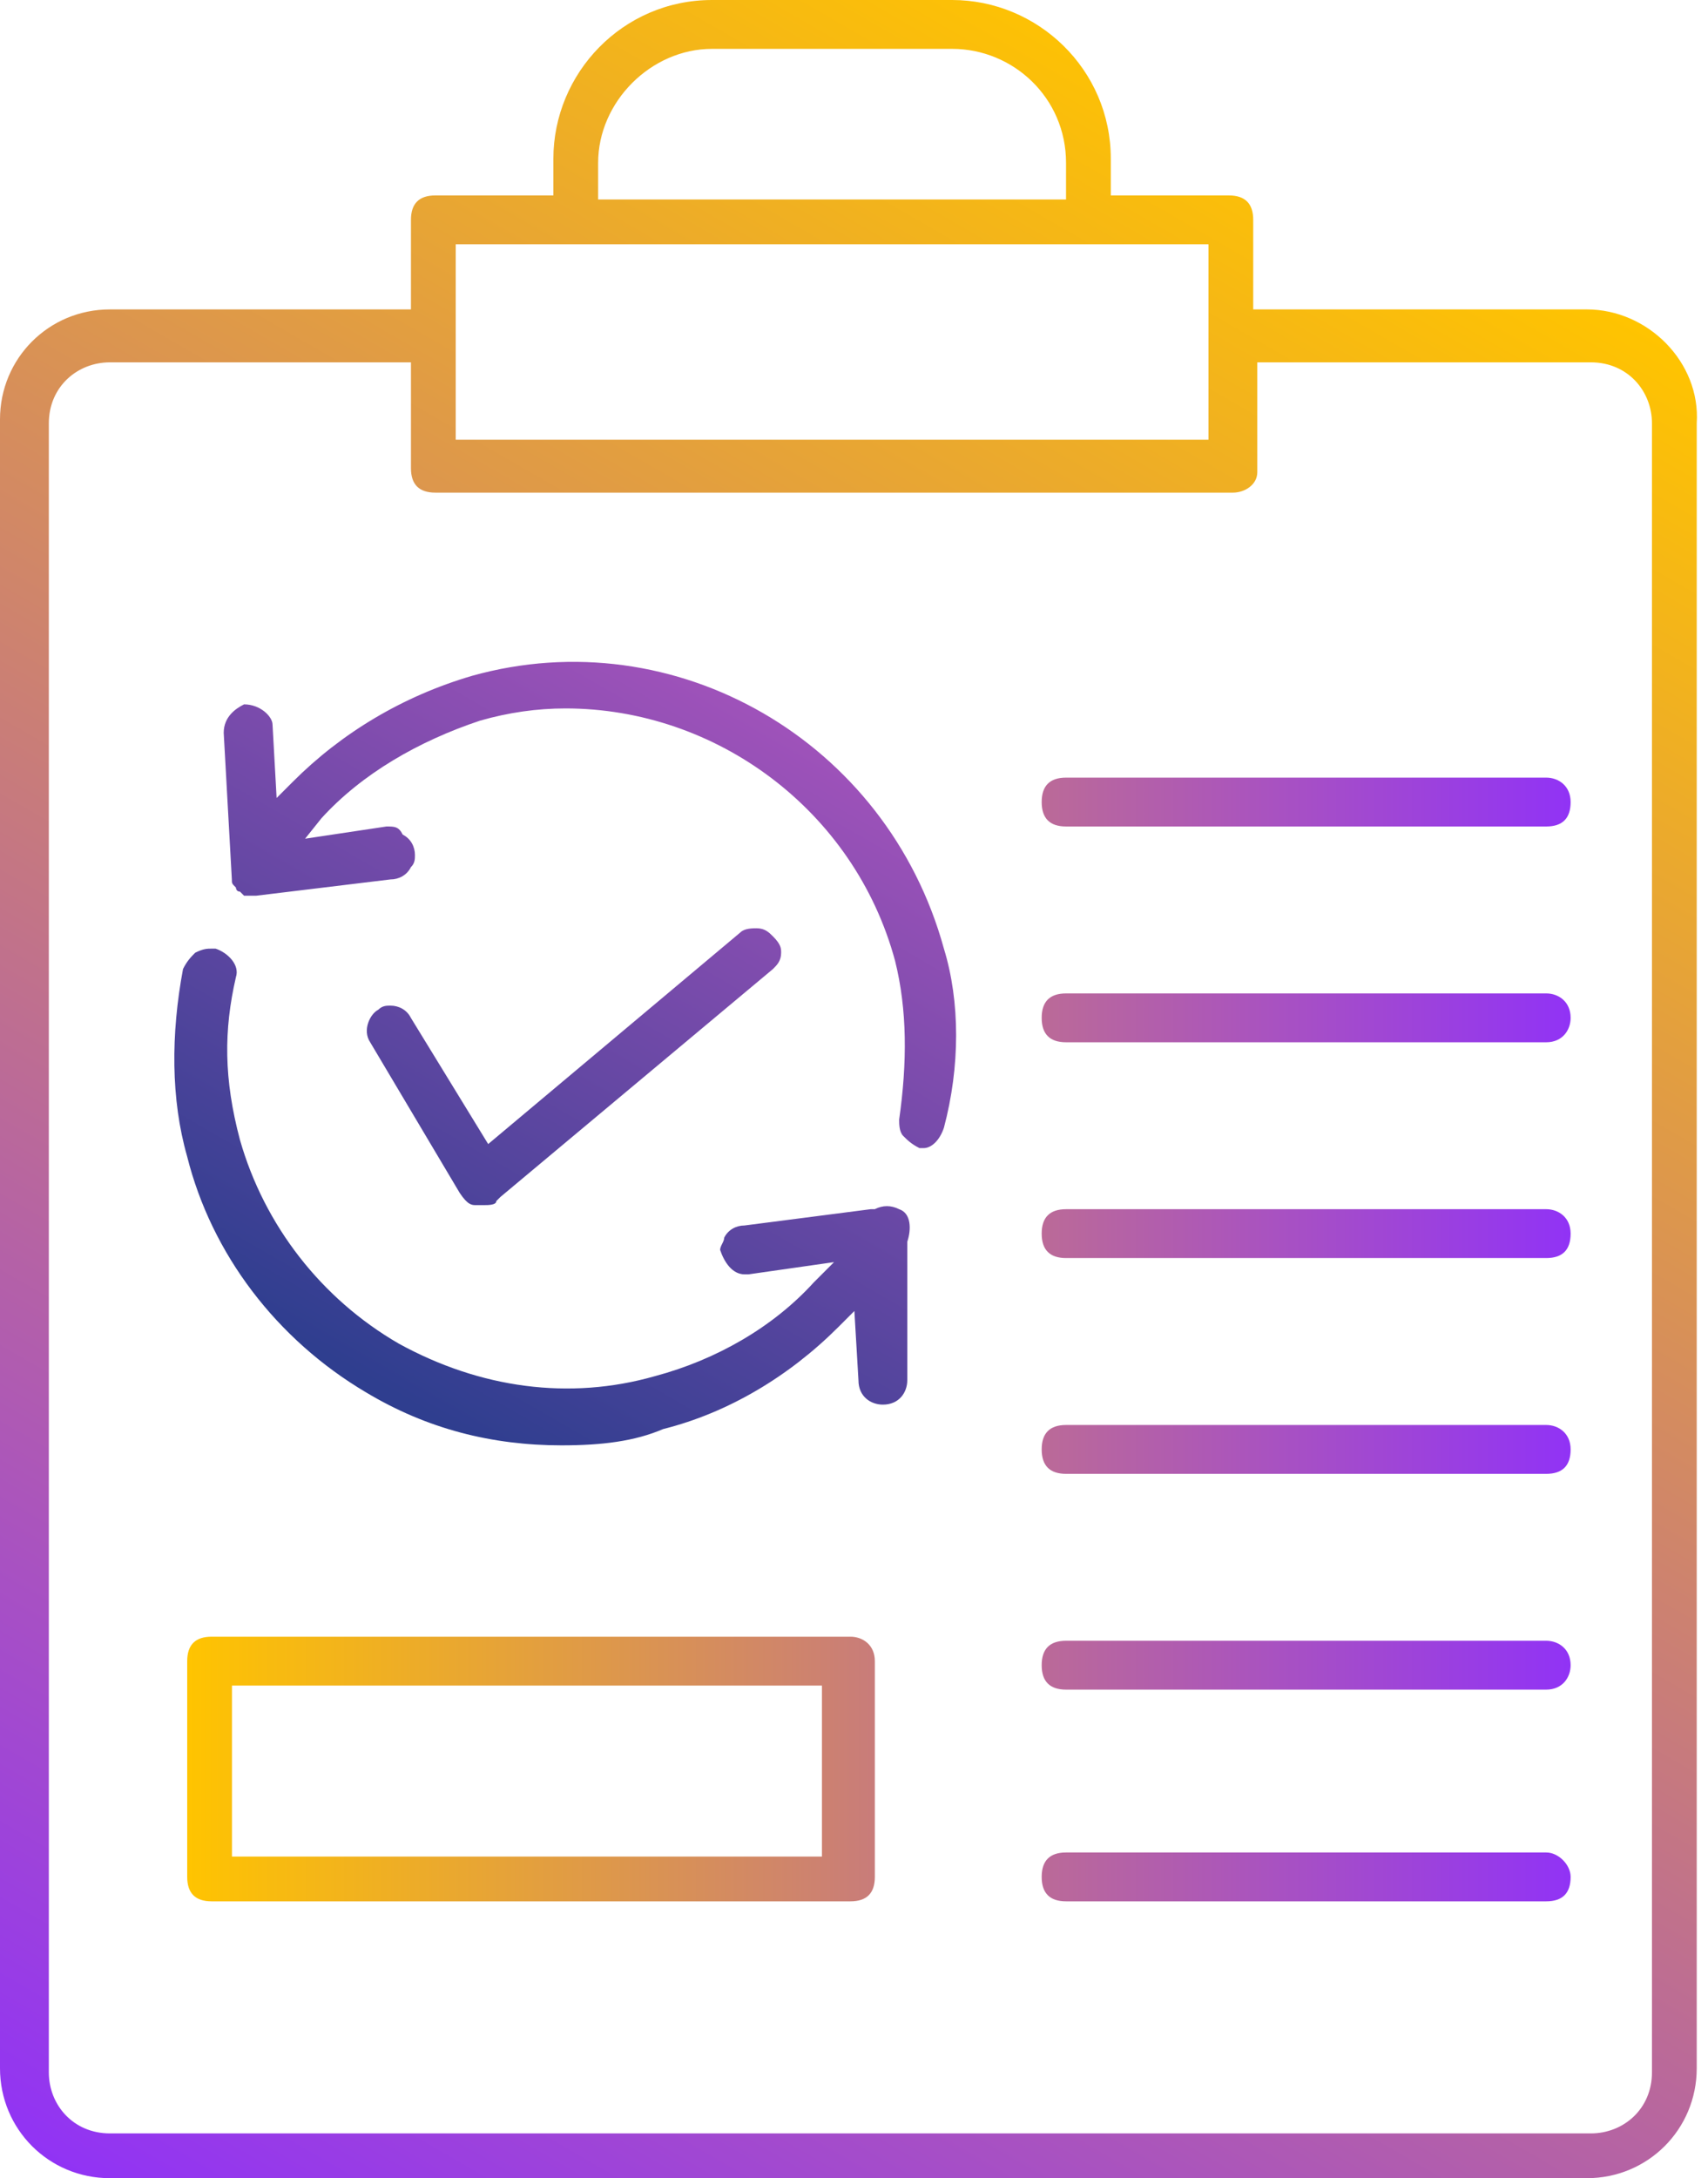
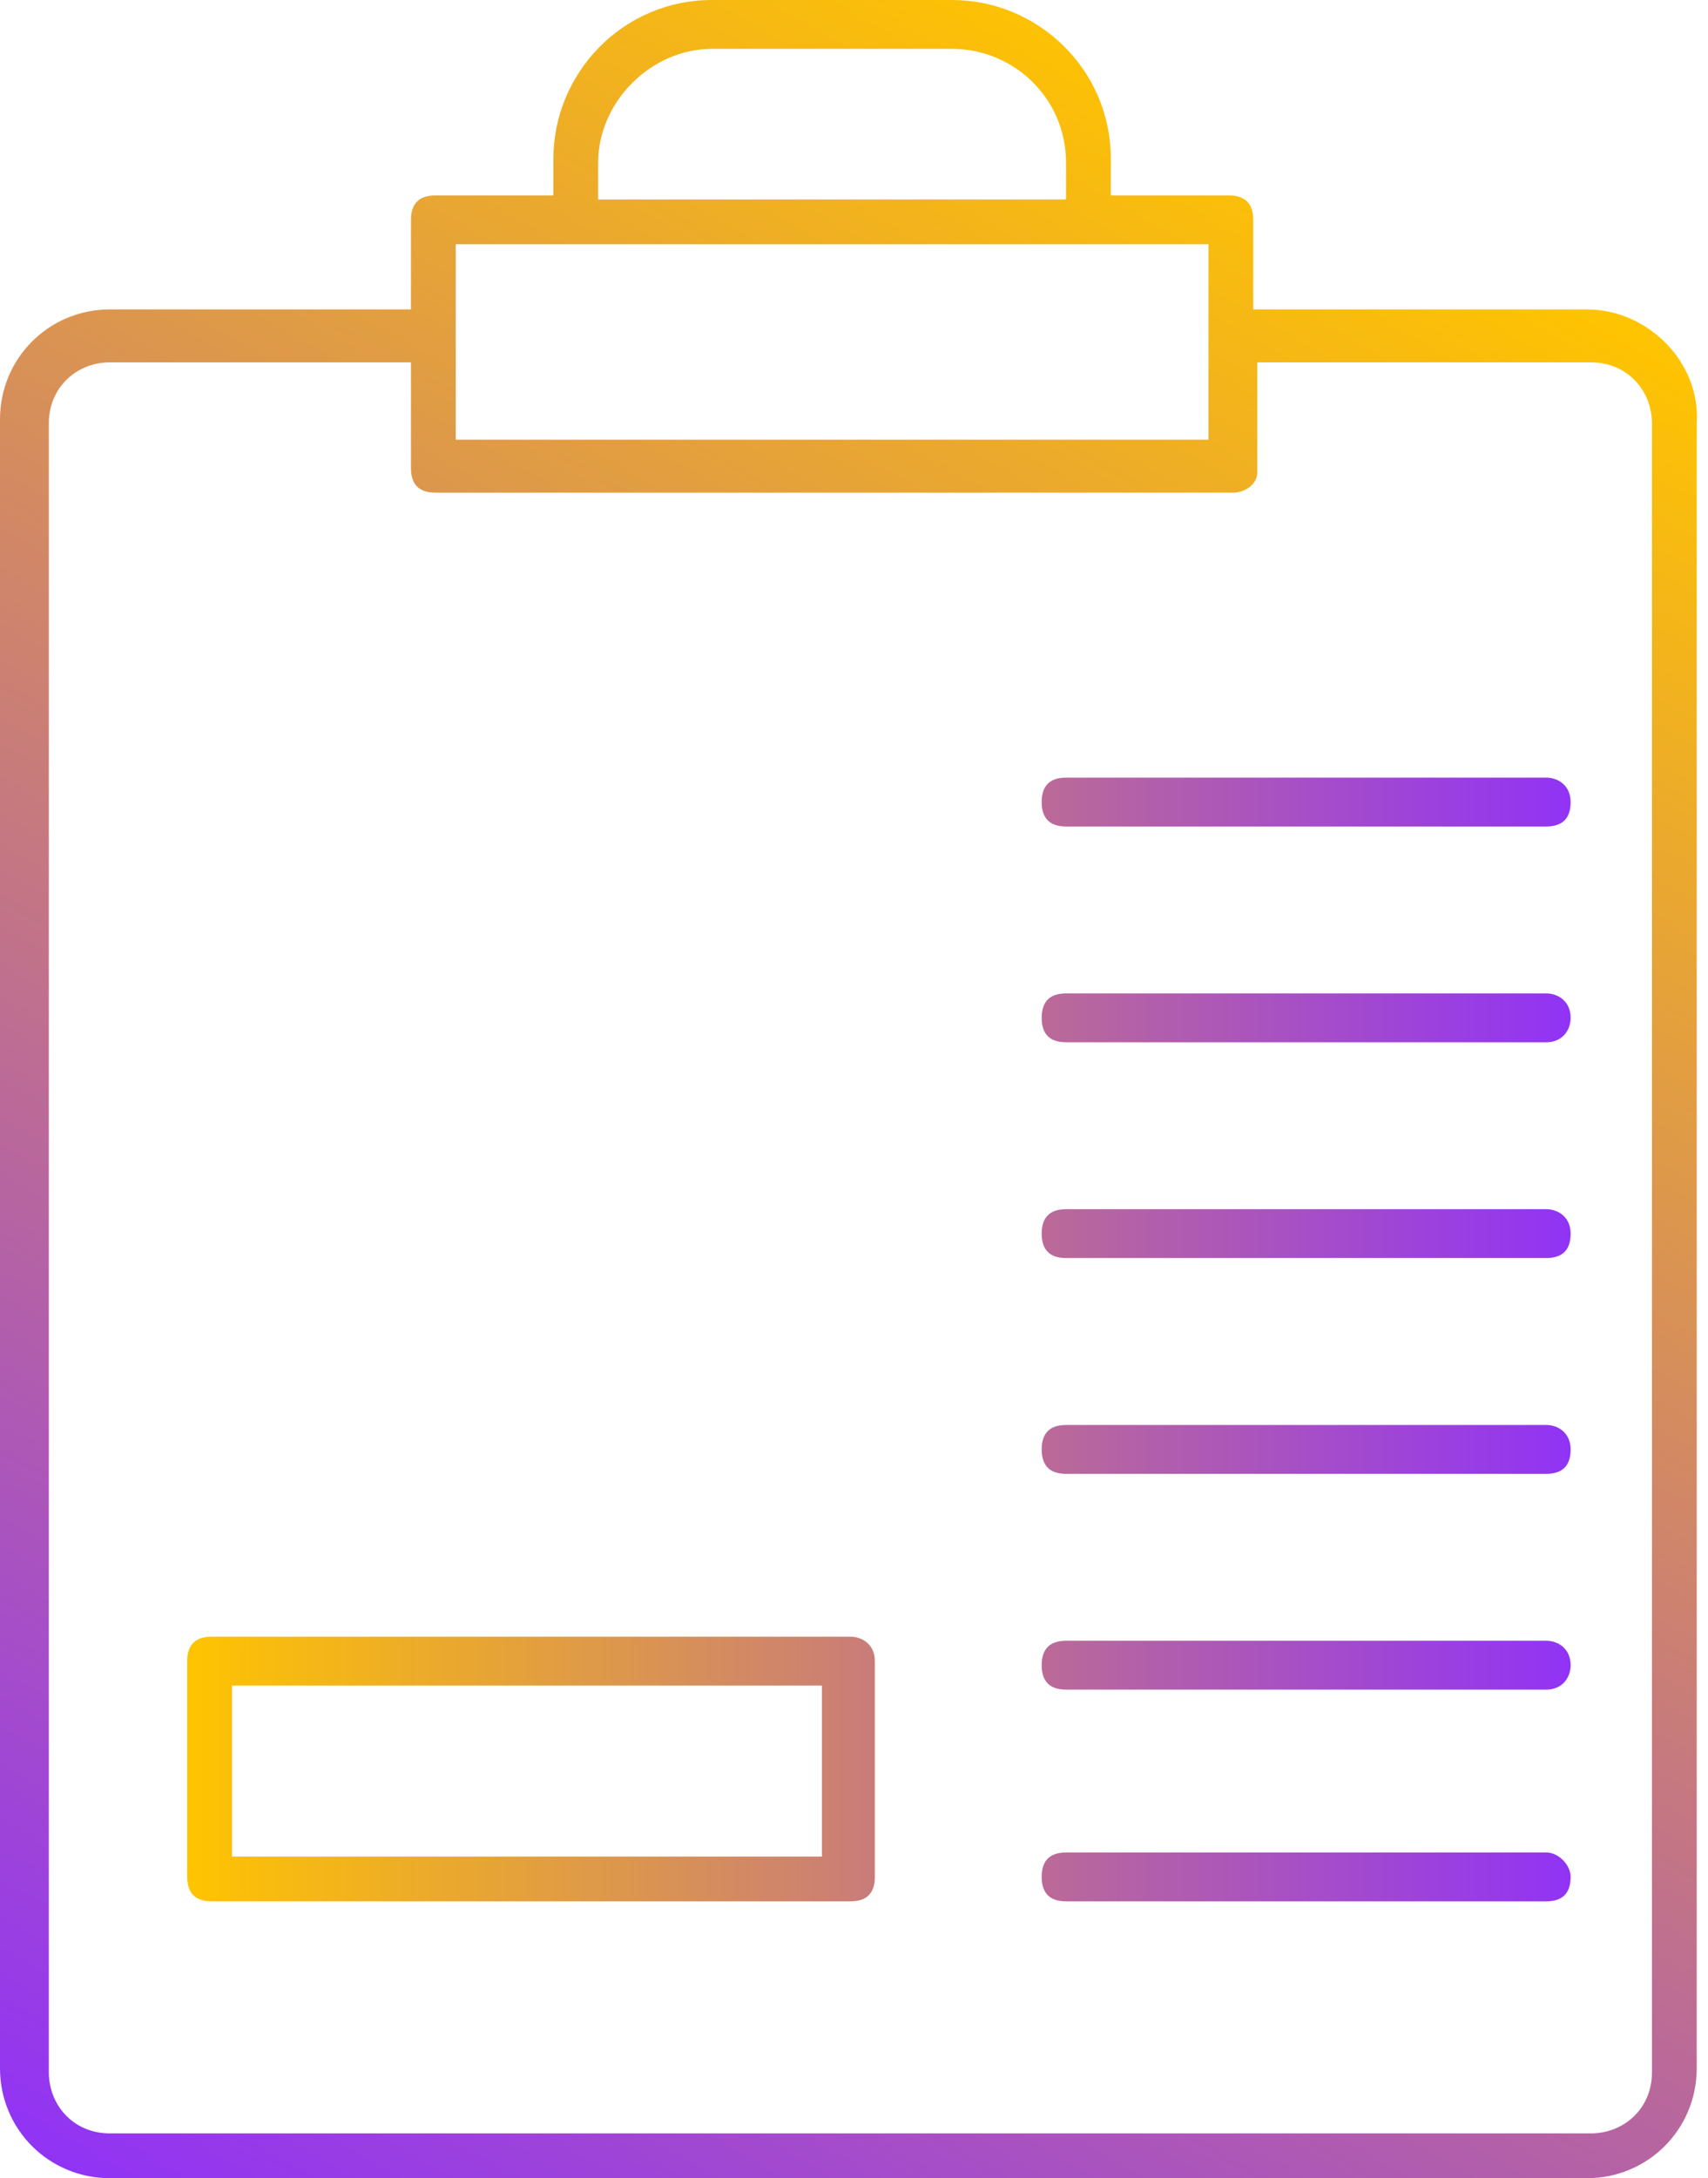
<svg xmlns="http://www.w3.org/2000/svg" width="102" height="130" viewBox="0 0 102 130" fill="none">
  <path d="M94.766 18.467H74.841V13.121C74.841 12.149 74.355 11.664 73.383 11.664H66.336V9.477C66.336 4.131 61.963 0 56.86 0H42.523C37.178 0 33.047 4.374 33.047 9.477V11.664H26C25.028 11.664 24.542 12.149 24.542 13.121V18.467H6.561C2.916 18.467 0 21.383 0 25.028V123.439C0 127.084 2.916 130 6.561 130H94.766C98.411 130 101.327 127.084 101.327 123.439V25.271C101.57 21.626 98.411 18.467 94.766 18.467ZM35.72 9.72C35.72 6.075 38.879 2.916 42.523 2.916H56.86C60.505 2.916 63.663 5.832 63.663 9.72V11.906H35.72V9.72ZM27.215 14.579H72.168V26.243H27.215V14.579ZM98.654 123.682C98.654 125.869 96.953 127.327 95.009 127.327H6.561C4.374 127.327 2.916 125.626 2.916 123.682V25.271C2.916 23.084 4.617 21.626 6.561 21.626H24.542V27.944C24.542 28.916 25.028 29.402 26 29.402H73.626C74.355 29.402 75.084 28.916 75.084 28.187V21.626H95.009C97.196 21.626 98.654 23.327 98.654 25.271V123.682Z" fill="url(#paint0_linear_2794_978)" />
-   <path d="M46.649 56.86C46.649 57.346 46.406 57.589 46.163 57.832L29.883 71.439L29.64 71.682C29.64 71.925 29.154 71.925 28.911 71.925H28.425C28.182 71.925 27.939 71.925 27.453 71.196L22.107 62.206C21.621 61.477 22.107 60.505 22.593 60.262C22.836 60.019 23.079 60.019 23.322 60.019C23.808 60.019 24.294 60.262 24.537 60.748L29.154 68.281L44.219 55.645C44.462 55.402 44.949 55.402 45.191 55.402C45.677 55.402 45.92 55.645 46.163 55.888C46.649 56.374 46.649 56.617 46.649 56.86ZM54.182 74.112C54.425 73.383 54.425 72.411 53.696 72.168C53.21 71.925 52.724 71.925 52.238 72.168H51.995L44.462 73.14C43.977 73.14 43.49 73.383 43.248 73.869C43.248 74.112 43.005 74.355 43.005 74.598C43.248 75.327 43.733 76.056 44.462 76.056H44.706L49.808 75.327L48.593 76.542C46.163 79.215 42.761 81.159 39.117 82.131C34.014 83.589 28.668 82.86 23.808 80.187C19.191 77.514 15.79 73.14 14.332 68.037C13.36 64.393 13.36 61.477 14.089 58.318C14.332 57.589 13.603 56.86 12.874 56.617H12.631C12.388 56.617 12.145 56.617 11.659 56.86C11.416 57.103 11.173 57.346 10.93 57.832C10.201 61.72 10.201 65.608 11.173 69.01C12.631 74.841 16.519 79.944 21.864 83.103C25.509 85.29 29.397 86.262 33.528 86.262C35.958 86.262 37.902 86.019 39.603 85.29C43.49 84.318 47.135 82.131 50.051 79.215L51.023 78.243L51.266 82.374C51.266 83.346 51.995 83.832 52.724 83.832C53.696 83.832 54.182 83.103 54.182 82.374V74.112ZM56.369 56.617C52.967 44.224 40.332 36.935 28.182 40.337C24.051 41.551 20.406 43.738 17.491 46.654L16.519 47.626L16.276 43.252C16.276 42.767 15.547 42.038 14.575 42.038C14.089 42.281 13.36 42.767 13.36 43.739L13.846 52.486C13.846 52.729 13.846 52.729 14.089 52.972C14.089 52.972 14.089 53.215 14.332 53.215L14.575 53.458C14.575 53.458 14.818 53.458 15.061 53.458H15.304L23.322 52.486C23.808 52.486 24.294 52.243 24.537 51.757C24.78 51.514 24.78 51.271 24.78 51.028C24.78 50.542 24.537 50.056 24.051 49.813C23.808 49.327 23.565 49.327 23.079 49.327L18.22 50.056L19.192 48.841C21.621 46.168 25.023 44.224 28.668 43.01C30.369 42.523 32.07 42.281 33.771 42.281C42.761 42.281 51.023 48.355 53.453 57.346C54.182 60.262 54.182 63.421 53.696 66.823C53.696 67.066 53.696 67.552 53.939 67.794C54.182 68.037 54.425 68.281 54.911 68.523H55.154C55.64 68.523 56.126 68.037 56.369 67.308C57.341 63.664 57.341 59.776 56.369 56.617Z" fill="url(#paint1_linear_2794_978)" />
  <path d="M93.796 47.869C93.796 48.841 93.311 49.327 92.339 49.327H63.666C62.694 49.327 62.208 48.841 62.208 47.869C62.208 46.897 62.694 46.411 63.666 46.411H92.339C93.067 46.411 93.796 46.897 93.796 47.869ZM92.339 59.29H63.666C62.694 59.29 62.208 59.776 62.208 60.748C62.208 61.72 62.694 62.206 63.666 62.206H92.339C93.311 62.206 93.796 61.477 93.796 60.748C93.796 59.776 93.067 59.29 92.339 59.29ZM92.339 72.168H63.666C62.694 72.168 62.208 72.654 62.208 73.626C62.208 74.598 62.694 75.084 63.666 75.084H92.339C93.311 75.084 93.796 74.598 93.796 73.626C93.796 72.654 93.067 72.168 92.339 72.168ZM92.339 85.047H63.666C62.694 85.047 62.208 85.533 62.208 86.505C62.208 87.477 62.694 87.963 63.666 87.963H92.339C93.311 87.963 93.796 87.477 93.796 86.505C93.796 85.533 93.067 85.047 92.339 85.047ZM92.339 97.925H63.666C62.694 97.925 62.208 98.411 62.208 99.383C62.208 100.355 62.694 100.841 63.666 100.841H92.339C93.311 100.841 93.796 100.112 93.796 99.383C93.796 98.411 93.067 97.925 92.339 97.925ZM92.339 110.561H63.666C62.694 110.561 62.208 111.047 62.208 112.019C62.208 112.991 62.694 113.477 63.666 113.477H92.339C93.311 113.477 93.796 112.991 93.796 112.019C93.796 111.29 93.067 110.561 92.339 110.561ZM52.245 99.14V112.019C52.245 112.991 51.759 113.477 50.787 113.477H12.638C11.666 113.477 11.18 112.991 11.18 112.019V99.14C11.18 98.168 11.666 97.682 12.638 97.682H50.787C51.516 97.682 52.245 98.168 52.245 99.14ZM49.329 100.598H13.853V110.804H49.086V100.598H49.329Z" fill="url(#paint2_linear_2794_978)" />
  <defs>
    <linearGradient id="paint0_linear_2794_978" x1="86.365" y1="12.629" x2="15.078" y2="136.102" gradientUnits="userSpaceOnUse">
      <stop stop-color="#FFC400" />
      <stop offset="1" stop-color="#9133F5" />
    </linearGradient>
    <linearGradient id="paint1_linear_2794_978" x1="45.587" y1="42.525" x2="22.463" y2="82.578" gradientUnits="userSpaceOnUse">
      <stop stop-color="#9F52BA" />
      <stop offset="1" stop-color="#2F3E8F" />
    </linearGradient>
    <linearGradient id="paint2_linear_2794_978" x1="11.122" y1="79.935" x2="93.703" y2="79.935" gradientUnits="userSpaceOnUse">
      <stop stop-color="#FFC400" />
      <stop offset="1" stop-color="#9133F5" />
    </linearGradient>
  </defs>
</svg>